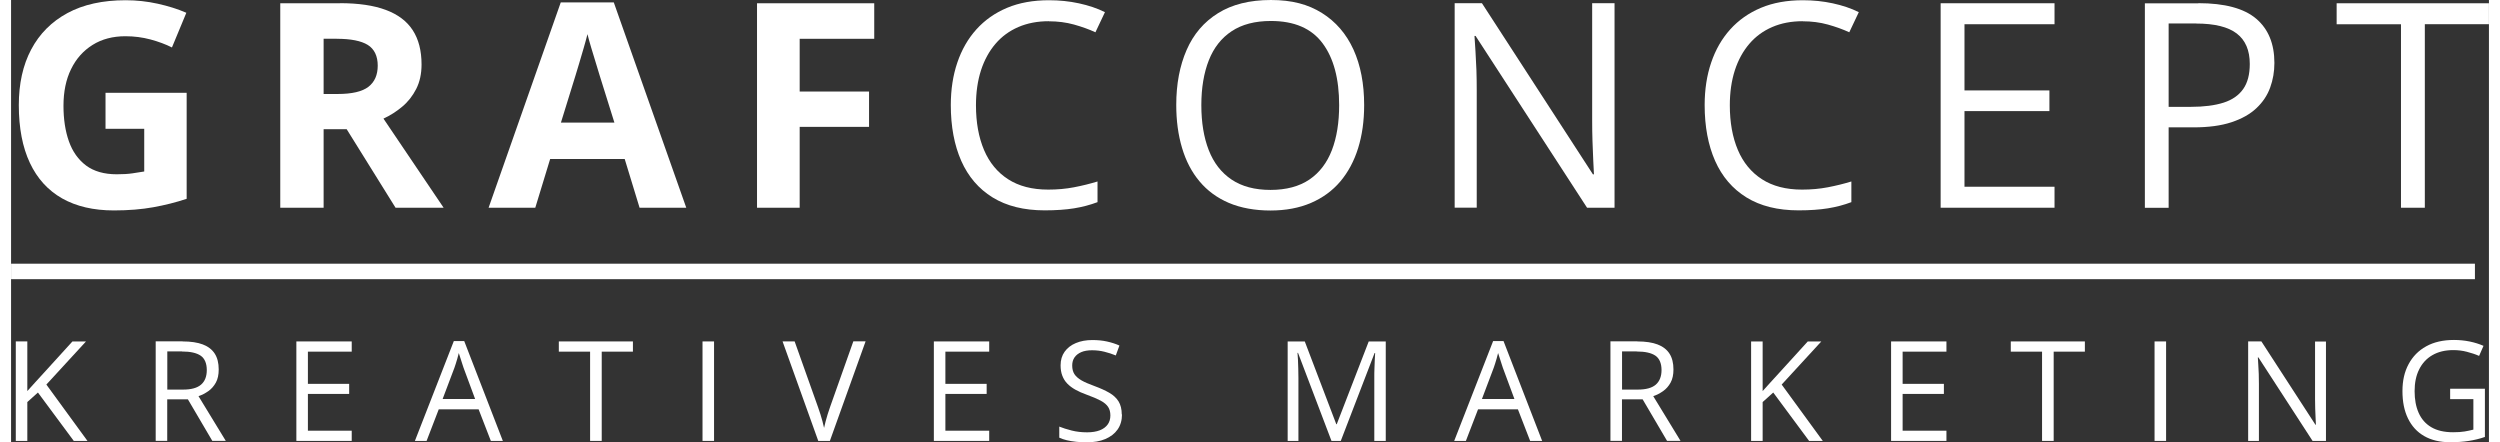
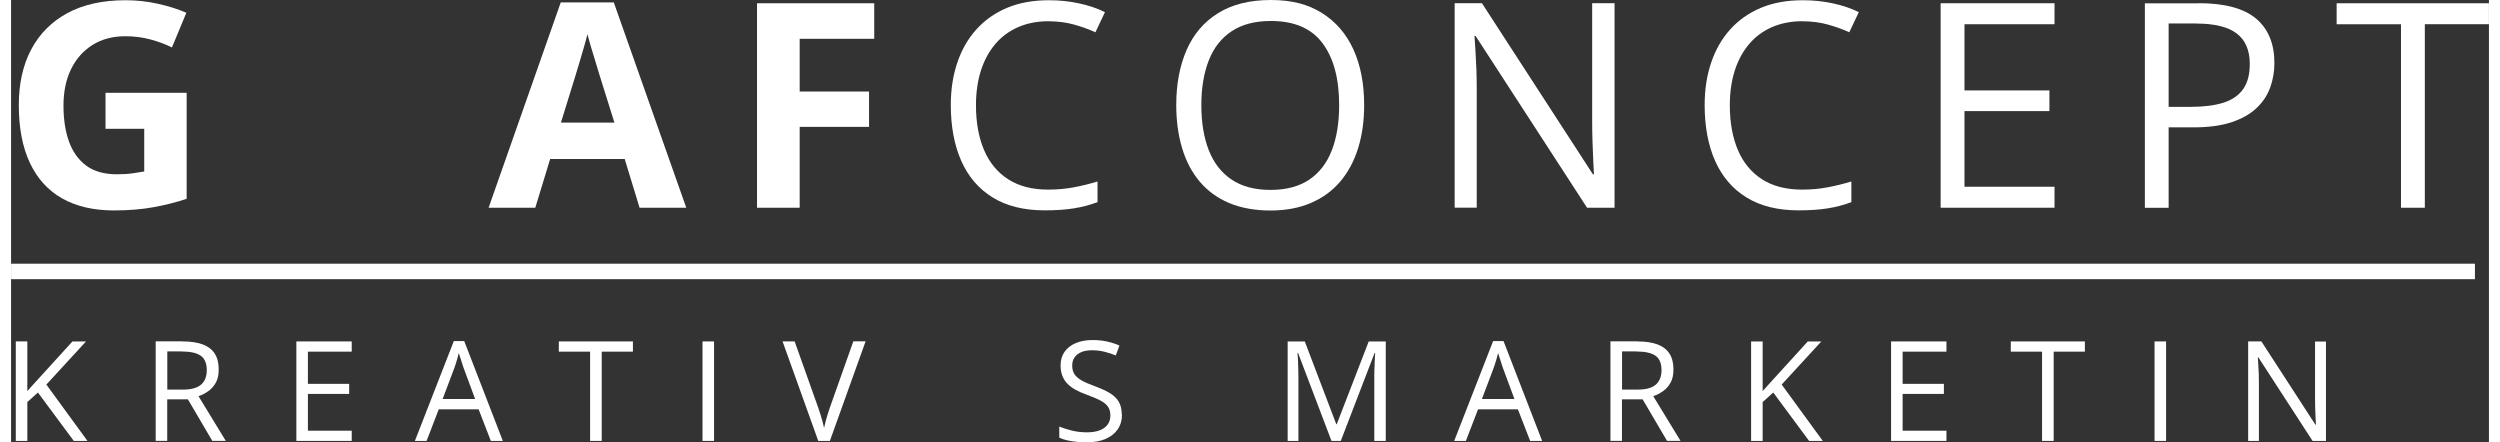
<svg xmlns="http://www.w3.org/2000/svg" id="Ebene_2" data-name="Ebene 2" viewBox="0 0 320.05 57.13" width="130" height="23">
  <rect x="0" y="0" width="320.05" height="57.13" fill="#333333" stroke="none" />
  <defs>
    <style>
      .cls-1 {
        fill: none;
        stroke: #fff;
        stroke-miterlimit: 10;
        stroke-width: 2px;
      }

      .cls-2 {
        fill: #fff;
        stroke-width: 0px;
      }
    </style>
  </defs>
  <g id="Ebene_1-2" data-name="Ebene 1">
    <g>
      <path class="cls-2" d="m12.2,11.99h10.48v13.69c-1.39.46-2.82.82-4.32,1.09-1.49.27-3.19.41-5.08.41-2.63,0-4.85-.52-6.68-1.55-1.83-1.04-3.22-2.57-4.17-4.59-.95-2.02-1.43-4.51-1.43-7.46,0-2.77.53-5.17,1.6-7.19,1.07-2.02,2.63-3.59,4.68-4.7C9.33.58,11.84.03,14.8.03c1.4,0,2.78.15,4.14.45,1.36.3,2.6.69,3.7,1.17l-1.86,4.48c-.81-.41-1.73-.75-2.76-1.03-1.04-.28-2.12-.42-3.25-.42-1.63,0-3.04.37-4.24,1.12s-2.13,1.79-2.78,3.13c-.66,1.34-.98,2.92-.98,4.74,0,1.72.23,3.25.7,4.58s1.21,2.37,2.22,3.13c1.01.75,2.33,1.13,3.96,1.13.79,0,1.47-.04,2.01-.12.55-.08,1.06-.16,1.54-.24v-5.51h-5v-4.66h0Z" />
-       <path class="cls-2" d="m42.47.41c2.4,0,4.38.29,5.93.87,1.56.58,2.72,1.45,3.48,2.62s1.14,2.64,1.14,4.43c0,1.2-.23,2.26-.69,3.16-.46.9-1.06,1.67-1.81,2.29-.75.63-1.55,1.14-2.42,1.54l7.77,11.51h-6.21l-6.31-10.14h-2.98v10.14h-5.6V.42h7.7Zm-.4,4.59h-1.7v7.14h1.81c1.85,0,3.18-.31,3.98-.93s1.2-1.53,1.2-2.74-.43-2.14-1.29-2.67-2.2-.79-4-.79h0Z" />
      <path class="cls-2" d="m81.18,26.83l-1.92-6.29h-9.63l-1.92,6.29h-6.03L71,.31h6.85l9.36,26.52h-6.03Zm-3.25-10.99l-1.92-6.14c-.12-.41-.28-.94-.48-1.58-.2-.64-.4-1.3-.6-1.97s-.36-1.25-.48-1.74c-.12.49-.29,1.1-.5,1.83s-.41,1.42-.61,2.07c-.19.65-.33,1.11-.42,1.39l-1.9,6.14h6.91Z" />
      <path class="cls-2" d="m101.86,26.83h-5.51V.42h15.14v4.59h-9.63v6.81h8.96v4.57h-8.96v10.44Z" />
      <path class="cls-2" d="m134.04,2.74c-1.46,0-2.77.25-3.93.75-1.16.5-2.15,1.22-2.96,2.17s-1.44,2.09-1.87,3.42-.65,2.84-.65,4.52c0,2.22.35,4.14,1.04,5.77s1.73,2.89,3.11,3.78c1.38.89,3.1,1.34,5.18,1.34,1.18,0,2.29-.1,3.33-.3,1.04-.2,2.06-.45,3.04-.75v2.67c-.96.36-1.98.63-3.04.8s-2.32.26-3.78.26c-2.69,0-4.93-.56-6.73-1.67-1.8-1.11-3.15-2.69-4.05-4.72-.9-2.04-1.35-4.44-1.35-7.21,0-2,.28-3.83.84-5.48.56-1.66,1.38-3.09,2.46-4.29s2.4-2.13,3.97-2.79c1.57-.66,3.38-.98,5.41-.98,1.34,0,2.63.13,3.87.4,1.24.27,2.36.64,3.36,1.14l-1.23,2.6c-.84-.39-1.77-.72-2.77-1-1.01-.28-2.09-.42-3.26-.42h.01Z" />
      <path class="cls-2" d="m174.77,13.58c0,2.04-.26,3.89-.78,5.56s-1.29,3.1-2.3,4.3c-1.02,1.2-2.28,2.12-3.79,2.77-1.51.65-3.25.98-5.24.98s-3.83-.33-5.36-.98c-1.52-.65-2.79-1.58-3.79-2.78-1.01-1.2-1.76-2.64-2.26-4.32-.5-1.67-.75-3.53-.75-5.56,0-2.7.45-5.06,1.34-7.1.89-2.04,2.24-3.62,4.06-4.75,1.81-1.13,4.09-1.7,6.82-1.7s4.81.56,6.6,1.68c1.79,1.12,3.14,2.69,4.07,4.72.92,2.03,1.38,4.42,1.38,7.18h0Zm-21.03,0c0,2.24.32,4.18.96,5.82.64,1.64,1.62,2.9,2.94,3.79s3,1.34,5.03,1.34,3.72-.45,5.03-1.34,2.27-2.16,2.9-3.79c.63-1.64.94-3.58.94-5.82,0-3.41-.71-6.07-2.14-7.99s-3.65-2.88-6.68-2.88c-2.05,0-3.73.44-5.06,1.32s-2.31,2.13-2.95,3.75-.97,3.56-.97,5.81h0Z" />
      <path class="cls-2" d="m207.1,26.83h-3.54l-14.4-22.19h-.14c.04.59.08,1.26.13,2.01s.09,1.55.12,2.4c.03.85.04,1.71.04,2.59v15.18h-2.85V.41h3.52l14.34,22.11h.13c-.02-.42-.05-1.02-.09-1.8s-.07-1.61-.1-2.51-.04-1.73-.04-2.5V.41h2.89v26.41h-.01Z" />
      <path class="cls-2" d="m231.41,2.74c-1.46,0-2.77.25-3.93.75-1.16.5-2.15,1.22-2.96,2.17-.81.95-1.44,2.09-1.87,3.42s-.65,2.84-.65,4.52c0,2.22.35,4.14,1.04,5.77.69,1.63,1.73,2.89,3.11,3.78s3.1,1.34,5.18,1.34c1.18,0,2.29-.1,3.33-.3,1.04-.2,2.06-.45,3.04-.75v2.67c-.96.36-1.97.63-3.04.8-1.06.17-2.32.26-3.78.26-2.69,0-4.93-.56-6.73-1.67s-3.15-2.69-4.05-4.72c-.9-2.04-1.35-4.44-1.35-7.21,0-2,.28-3.83.84-5.48.56-1.66,1.38-3.09,2.46-4.29s2.4-2.13,3.97-2.79c1.57-.66,3.38-.98,5.41-.98,1.34,0,2.62.13,3.87.4,1.24.27,2.36.64,3.36,1.14l-1.23,2.6c-.84-.39-1.77-.72-2.77-1-1.01-.28-2.09-.42-3.26-.42h0Z" />
      <path class="cls-2" d="m263.94,26.83h-14.71V.42h14.71v2.71h-11.63v8.55h10.97v2.67h-10.97v9.77h11.63v2.71h0Z" />
      <path class="cls-2" d="m282.51.41c3.41,0,5.9.67,7.47,2s2.36,3.24,2.36,5.72c0,1.12-.18,2.18-.55,3.19-.37,1.01-.96,1.89-1.78,2.66s-1.89,1.37-3.22,1.81-2.96.66-4.89.66h-3.22v10.39h-3.07V.43h6.9v-.02Zm-.29,2.62h-3.54v10.77h2.87c1.69,0,3.09-.18,4.22-.54s1.97-.95,2.54-1.76.85-1.89.85-3.24c0-1.76-.56-3.07-1.68-3.93-1.12-.86-2.87-1.29-5.26-1.29h0Z" />
      <path class="cls-2" d="m311.78,26.83h-3.09V3.13h-8.31V.42h19.67v2.71h-8.28v23.7h0Z" />
    </g>
    <g>
      <path class="cls-2" d="m9.87,56.95h-1.77l-4.63-6.25-1.37,1.23v5.02H.61v-12.85h1.49v6.41c.33-.38.68-.76,1.03-1.14s.7-.76,1.05-1.15l3.75-4.12h1.75l-5.12,5.57,5.31,7.28h0Z" />
      <path class="cls-2" d="m22.16,44.1c1.05,0,1.93.13,2.61.39s1.2.66,1.54,1.19.51,1.21.51,2.04c0,.68-.12,1.25-.37,1.7s-.57.82-.97,1.1-.82.5-1.27.65l3.52,5.77h-1.74l-3.15-5.36h-2.67v5.36h-1.49v-12.85h3.48Zm-.09,1.29h-1.89v4.93h2.04c1.05,0,1.82-.21,2.32-.64s.74-1.06.74-1.89-.26-1.49-.79-1.85-1.33-.54-2.42-.54h0Z" />
      <path class="cls-2" d="m44,56.95h-7.15v-12.85h7.15v1.32h-5.66v4.16h5.33v1.3h-5.33v4.75h5.66v1.32h0Z" />
      <path class="cls-2" d="m61.97,56.95l-1.58-4.08h-5.15l-1.57,4.08h-1.51l5.03-12.9h1.34l4.99,12.9s-1.55,0-1.55,0Zm-2.03-5.41l-1.5-4.05c-.04-.11-.09-.28-.17-.52s-.16-.49-.24-.75-.15-.47-.2-.62c-.06.24-.12.48-.19.72s-.13.46-.2.66-.12.37-.17.51l-1.53,4.05s4.2,0,4.2,0Z" />
      <path class="cls-2" d="m76.29,56.95h-1.5v-11.53h-4.04v-1.32h9.57v1.32h-4.03v11.53Z" />
      <path class="cls-2" d="m89.31,56.95v-12.85h1.49v12.85h-1.49Z" />
      <path class="cls-2" d="m110.37,44.1l-4.61,12.85h-1.5l-4.61-12.85h1.56l3.01,8.46c.12.34.23.67.33.98s.18.61.26.9.14.57.2.83c.06-.27.13-.55.2-.84s.16-.59.26-.91.21-.64.33-.99l2.99-8.44h1.58Z" />
-       <path class="cls-2" d="m126.34,56.95h-7.15v-12.85h7.15v1.32h-5.66v4.16h5.33v1.3h-5.33v4.75h5.66v1.32h0Z" />
      <path class="cls-2" d="m143.49,53.53c0,.76-.19,1.41-.57,1.95s-.91.94-1.59,1.23-1.48.42-2.4.42c-.49,0-.95-.02-1.38-.07s-.83-.11-1.2-.2-.68-.2-.96-.33v-1.43c.44.18.98.35,1.61.51s1.29.23,1.99.23c.64,0,1.19-.09,1.63-.26s.78-.42,1.02-.75.35-.72.35-1.17-.1-.81-.29-1.1-.51-.57-.96-.81-1.06-.5-1.83-.78c-.54-.19-1.03-.41-1.44-.64s-.76-.49-1.05-.79-.49-.63-.64-1.02-.22-.83-.22-1.33c0-.69.17-1.27.52-1.76s.83-.86,1.45-1.12,1.33-.39,2.13-.39c.69,0,1.32.06,1.9.19s1.12.3,1.6.52l-.47,1.28c-.46-.19-.95-.35-1.47-.48s-1.05-.19-1.6-.19-1.02.08-1.39.24-.67.39-.87.68-.3.64-.3,1.05c0,.45.1.83.29,1.12s.5.56.91.8.97.47,1.67.73c.76.28,1.4.57,1.92.87s.93.68,1.2,1.12.41,1,.41,1.68h.03Z" />
      <path class="cls-2" d="m170.55,56.95l-4.32-11.37h-.07c.02.24.04.53.06.88s.03.72.04,1.13.02.82.02,1.24v8.12h-1.39v-12.85h2.21l4.07,10.69h.06l4.13-10.69h2.2v12.85h-1.48v-8.23c0-.38,0-.76.02-1.15s.03-.75.04-1.09.04-.64.05-.89h-.07l-4.37,11.36h-1.22.02Z" />
      <path class="cls-2" d="m196.21,56.95l-1.58-4.08h-5.15l-1.57,4.08h-1.51l5.03-12.9h1.34l4.99,12.9h-1.55Zm-2.03-5.41l-1.5-4.05c-.04-.11-.09-.28-.17-.52s-.16-.49-.24-.75-.15-.47-.2-.62c-.06.24-.12.48-.19.72s-.13.46-.2.66-.12.37-.17.51l-1.53,4.05h4.2Z" />
      <path class="cls-2" d="m210.06,44.1c1.05,0,1.93.13,2.61.39s1.2.66,1.54,1.19.51,1.21.51,2.04c0,.68-.12,1.25-.37,1.7s-.57.82-.97,1.1-.82.5-1.27.65l3.52,5.77h-1.74l-3.15-5.36h-2.67v5.36h-1.49v-12.85h3.48Zm-.09,1.29h-1.89v4.93h2.04c1.05,0,1.82-.21,2.32-.64.49-.43.74-1.06.74-1.89s-.26-1.49-.79-1.85-1.33-.54-2.42-.54h0Z" />
      <path class="cls-2" d="m234.01,56.95h-1.77l-4.63-6.25-1.37,1.23v5.02h-1.49v-12.85h1.49v6.41c.33-.38.68-.76,1.03-1.14s.7-.76,1.05-1.15l3.75-4.12h1.75l-5.12,5.57,5.31,7.28h0Z" />
      <path class="cls-2" d="m249.98,56.95h-7.15v-12.85h7.15v1.32h-5.66v4.16h5.33v1.3h-5.33v4.75h5.66v1.32h0Z" />
      <path class="cls-2" d="m263.83,56.95h-1.5v-11.53h-4.04v-1.32h9.57v1.32h-4.03v11.53Z" />
      <path class="cls-2" d="m276.86,56.95v-12.85h1.49v12.85h-1.49Z" />
      <path class="cls-2" d="m298.99,56.95h-1.72l-7-10.79h-.07c.02.29.04.61.06.98s.04.76.06,1.17c.01.41.02.83.02,1.26v7.38h-1.39v-12.85h1.71l6.98,10.76h.06c-.01-.21-.03-.5-.04-.87s-.03-.79-.05-1.22c-.02-.44-.02-.84-.02-1.22v-7.44h1.41v12.85h0Z" />
-       <path class="cls-2" d="m315.04,50.21h4.49v6.23c-.67.23-1.37.4-2.08.51s-1.51.17-2.39.17c-1.34,0-2.46-.27-3.38-.8s-1.61-1.29-2.09-2.28-.71-2.16-.71-3.52.26-2.49.79-3.48,1.28-1.76,2.28-2.31c.99-.55,2.19-.82,3.58-.82.71,0,1.39.07,2.03.2.64.13,1.24.32,1.79.56l-.57,1.3c-.47-.21-1-.38-1.57-.53s-1.16-.22-1.77-.22c-1.05,0-1.95.22-2.69.65-.75.43-1.32,1.05-1.71,1.84-.4.79-.59,1.73-.59,2.81s.17,2.01.52,2.8.88,1.41,1.62,1.85,1.68.66,2.83.66c.58,0,1.08-.03,1.49-.1s.79-.15,1.13-.24v-3.94h-3v-1.34h0Z" />
    </g>
    <line class="cls-1" y1="35.06" x2="318.24" y2="35.06" />
  </g>
</svg>